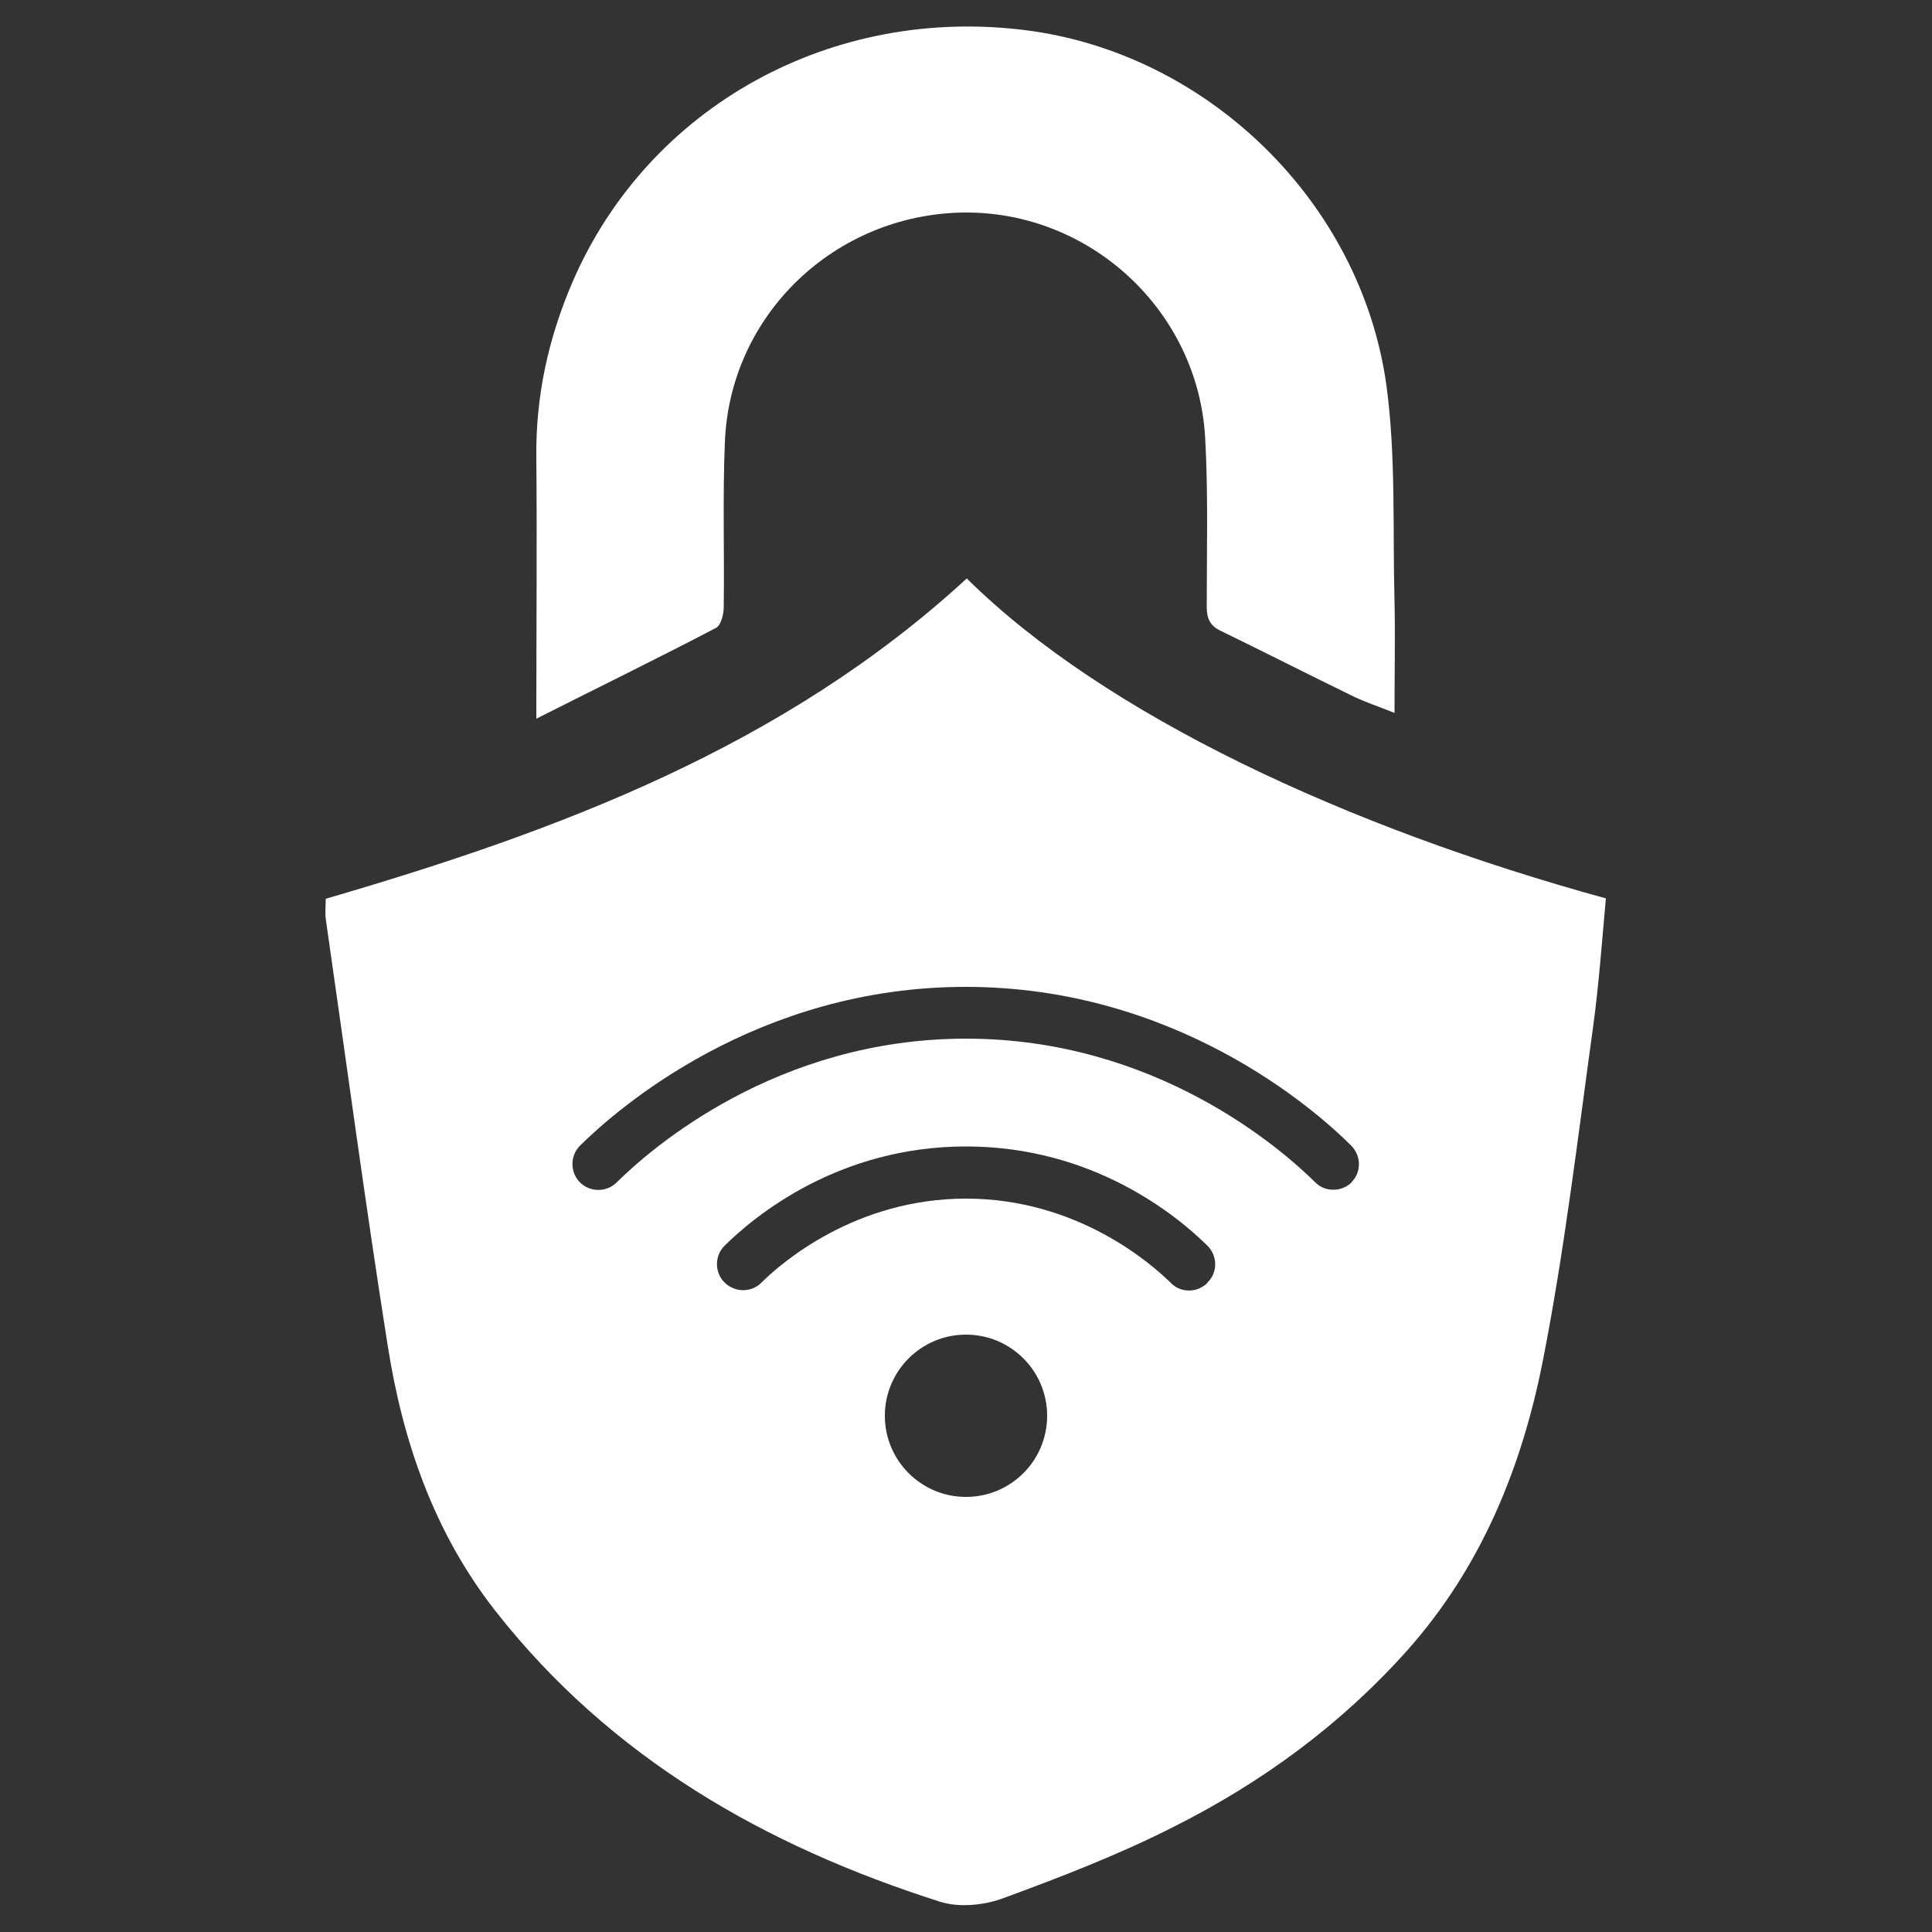
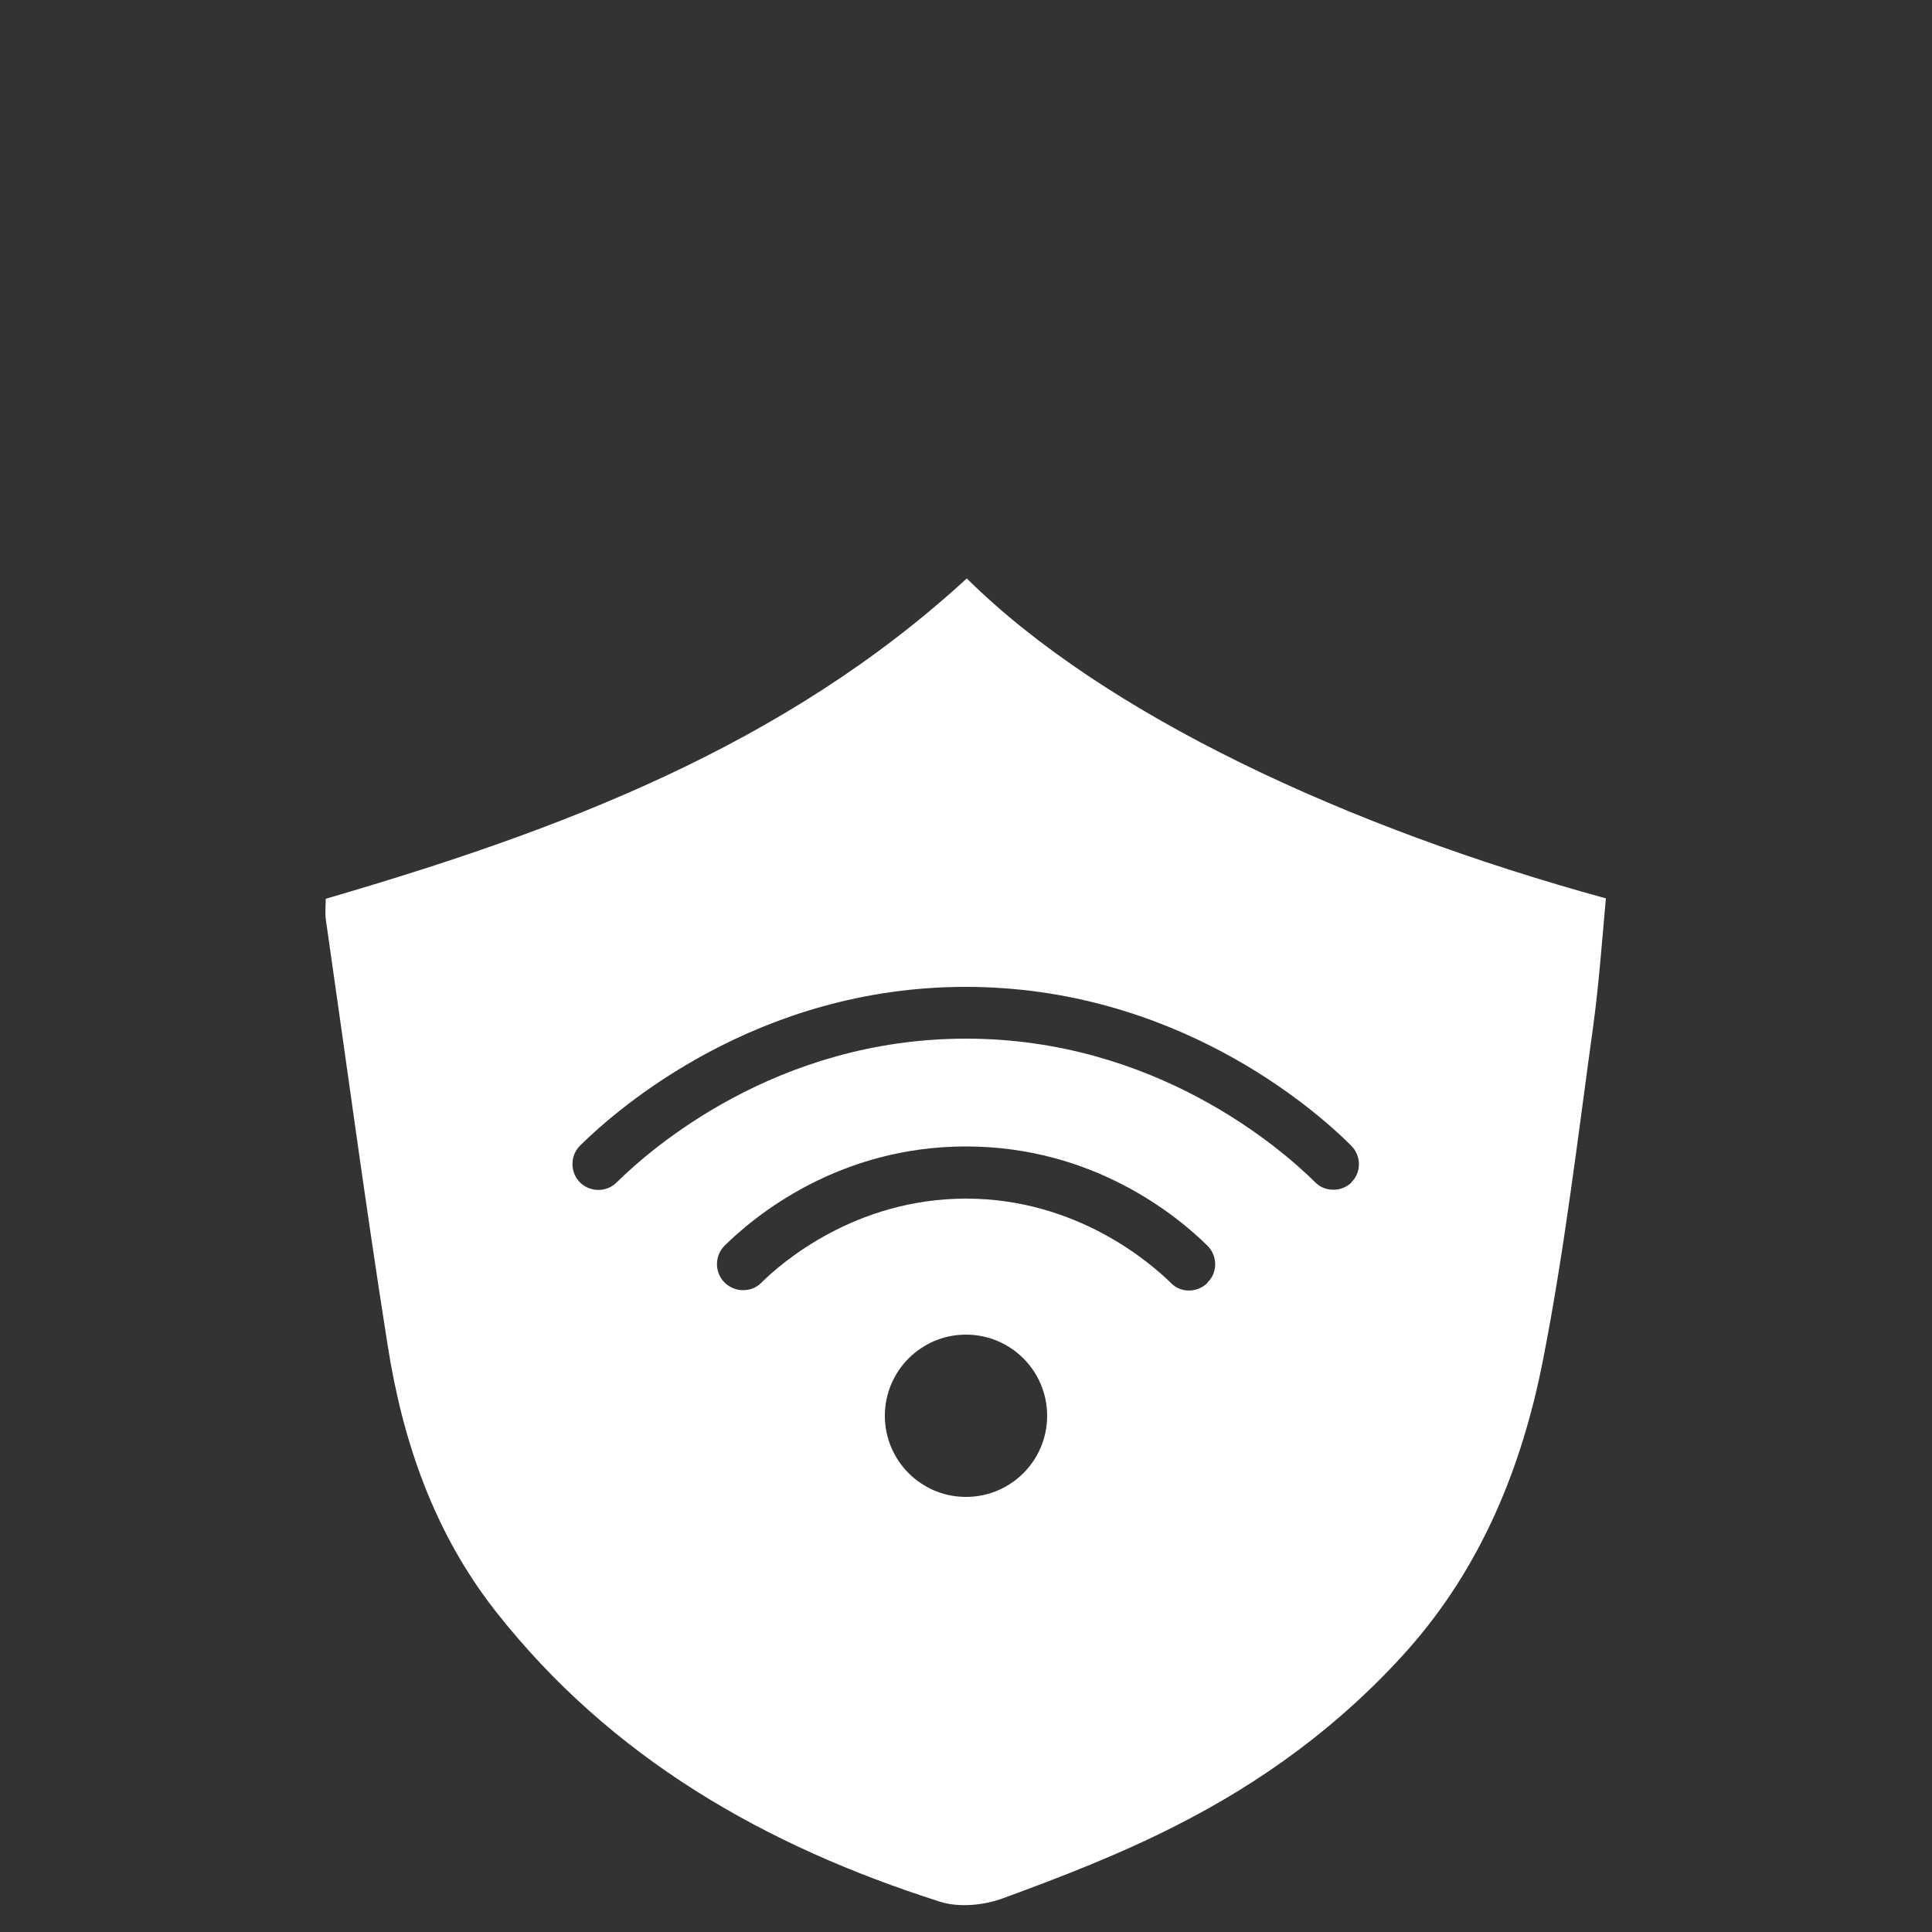
<svg xmlns="http://www.w3.org/2000/svg" id="Layer_1" data-name="Layer 1" viewBox="0 0 50 50">
  <rect x="0" y="0" width="50" height="50" fill="#333333" stroke="none" />
-   <path d="M13.88,18.59c0-2.37.02-4.56,0-6.74-.02-1.59.31-3.1.94-4.56C16.79,2.74,21.55.12,26.61.79c4.66.62,8.61,4.44,9.27,9.18.25,1.84.16,3.72.21,5.59.02.94,0,1.87,0,2.89-.4-.16-.73-.27-1.05-.42-1.15-.56-2.29-1.14-3.44-1.7-.28-.13-.37-.32-.37-.62,0-1.46.04-2.92-.04-4.37-.18-3.3-2.98-5.88-6.26-5.84-3.32.05-6.04,2.64-6.17,5.94-.06,1.42-.01,2.85-.03,4.27,0,.19-.07.47-.2.54-1.49.78-3.01,1.52-4.65,2.35Z" fill="#fff" stroke-width="0" />
  <path d="M25.02,14.97c-4.73,4.35-10.55,6.53-16.59,8.29,0,.17-.02.35,0,.52.53,3.67,1.02,7.35,1.6,11.02.39,2.5,1.2,4.86,2.79,6.89,2.99,3.81,6.99,6.09,11.52,7.53.48.15,1.12.09,1.61-.09,1.5-.55,3-1.13,4.42-1.85,2.29-1.15,4.34-2.65,6.06-4.58,1.91-2.15,2.96-4.74,3.5-7.49.56-2.85.9-5.75,1.3-8.64.15-1.1.23-2.22.33-3.32-6.67-1.83-12.97-4.74-16.55-8.29ZM25,38.74c-1.16,0-2.1-.94-2.1-2.1s.94-2.1,2.1-2.1,2.1.94,2.1,2.1-.94,2.1-2.1,2.1ZM31.25,33.2c-.26.26-.69.27-.95,0-.52-.51-2.43-2.18-5.3-2.18s-4.79,1.67-5.3,2.18c-.13.13-.3.19-.47.19s-.35-.07-.48-.2c-.26-.26-.26-.69,0-.95.78-.77,2.95-2.57,6.25-2.57s5.47,1.8,6.25,2.57c.26.26.27.69,0,.95ZM34.99,30.59c-.13.13-.3.2-.48.2s-.34-.06-.47-.19c-.88-.87-4.13-3.72-9.04-3.72s-8.16,2.85-9.04,3.72c-.26.26-.69.26-.95,0s-.26-.69,0-.95c.97-.96,4.57-4.11,9.98-4.11s9.01,3.14,9.98,4.11c.26.26.27.69,0,.95Z" fill="#fff" stroke-width="0" />
</svg>